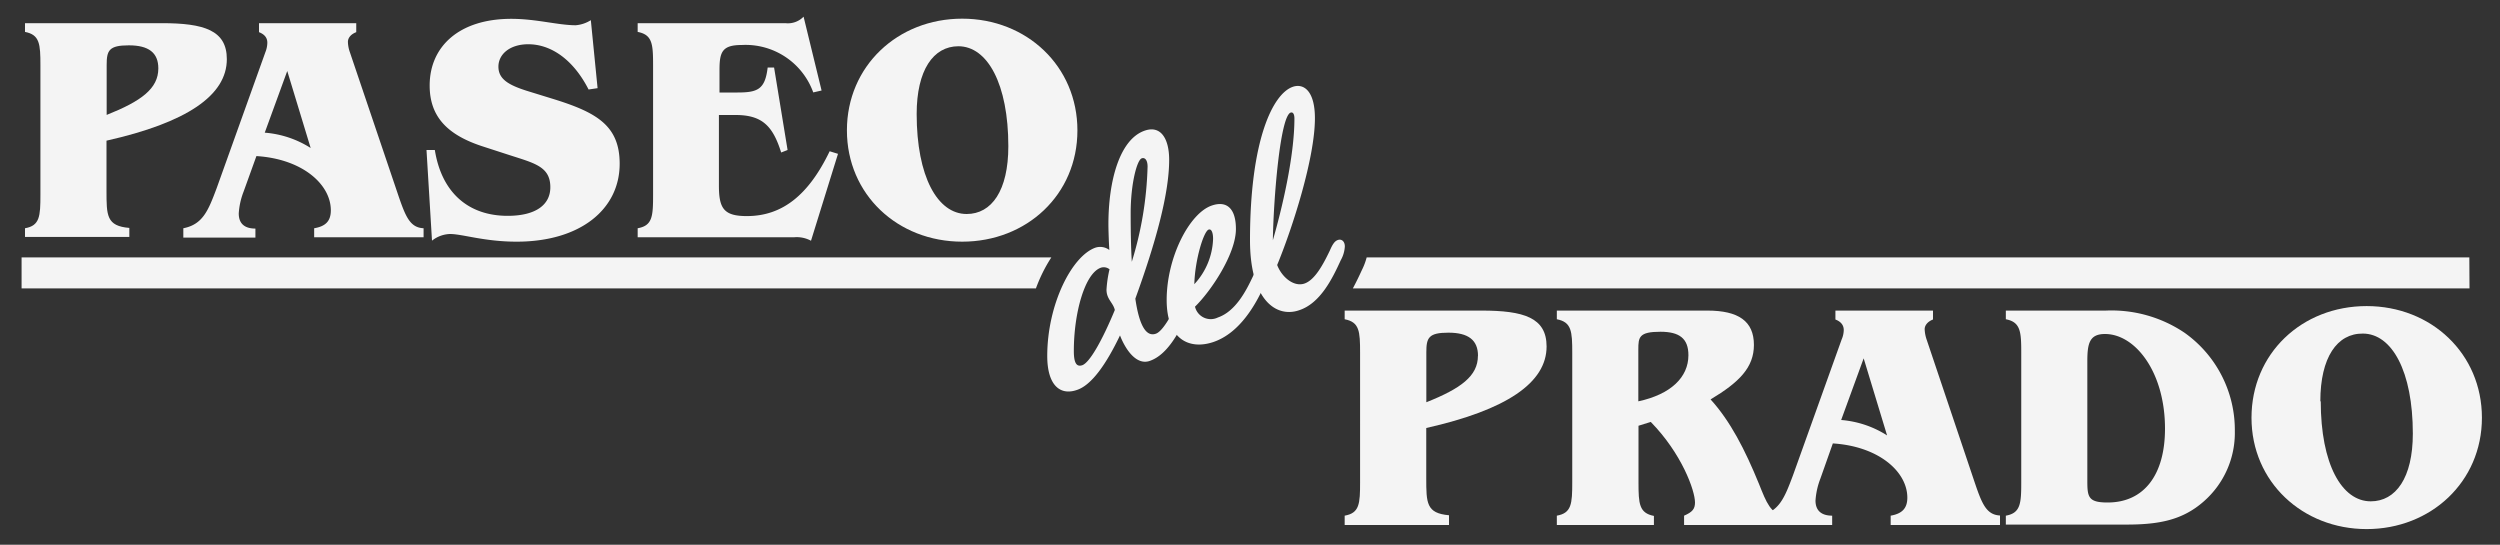
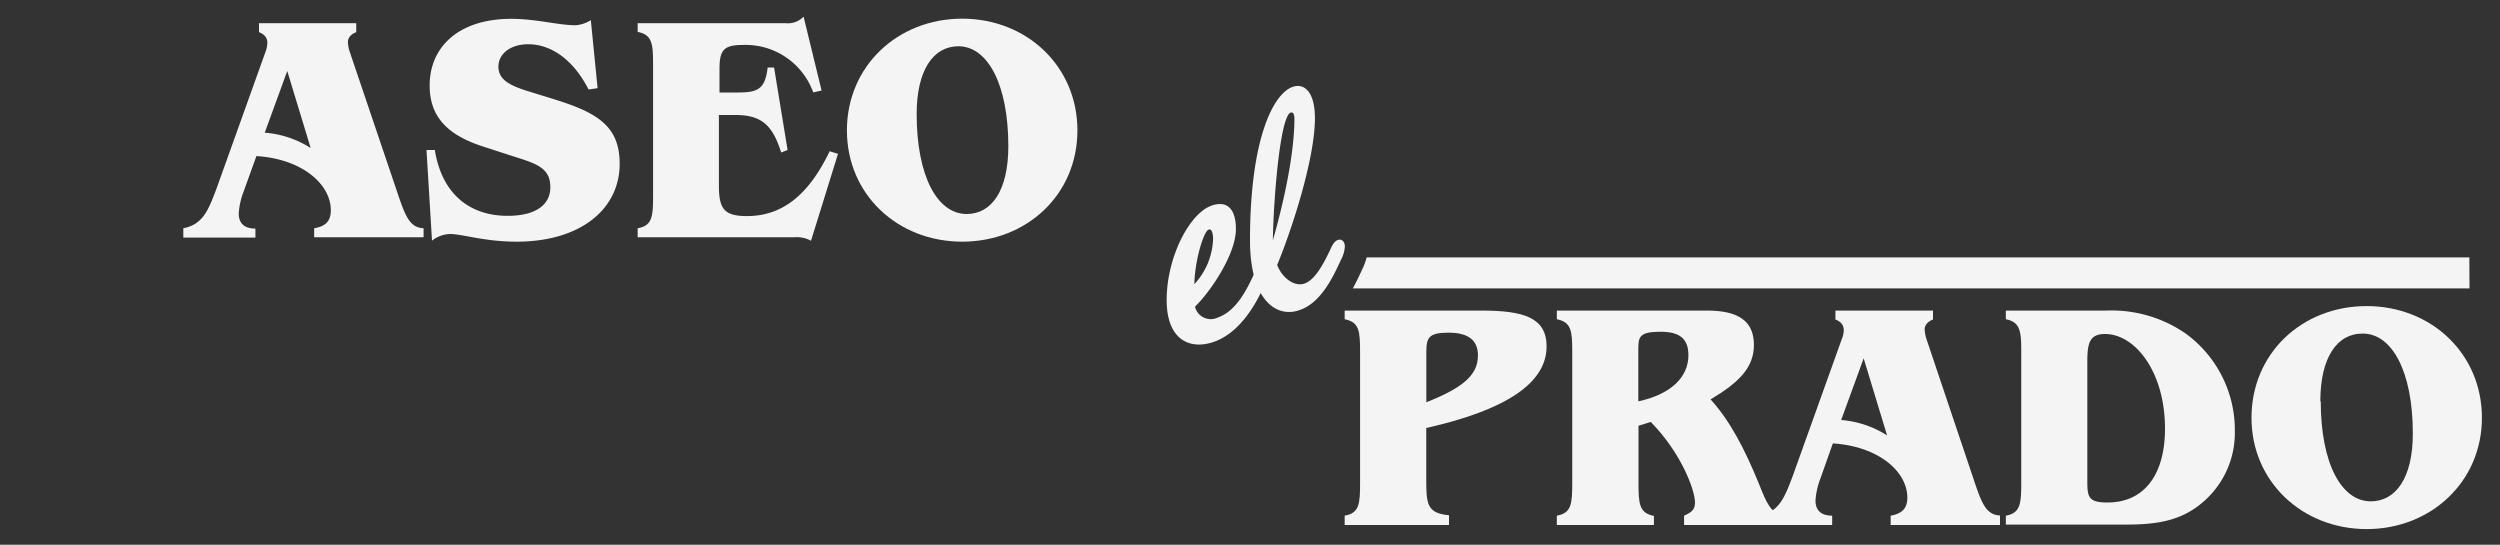
<svg xmlns="http://www.w3.org/2000/svg" id="Layer_1" data-name="Layer 1" viewBox="0 0 300 65.37">
  <rect x="0" y="0" width="300" height="65.37" fill="#333333" stroke="none" />
  <defs>
    <style>.cls-1{fill:#f4f4f4;}</style>
  </defs>
-   <path class="cls-1" d="M3,27.39c1.77-.31,1.85-1.42,1.85-4V7.83c0-2.54-.08-3.66-1.85-4V2.78H19.41c5.08,0,7.81.85,7.81,4.32q0,6.53-14.44,9.78v6c0,3,0,4.24,2.74,4.47v1.08H3ZM19,8.21c0-1.88-1.15-2.77-3.54-2.77s-2.66.62-2.66,2.35v6C16.94,12.14,19,10.64,19,8.21Z" />
  <path class="cls-1" d="M32.08,5.13c0-.58-.31-1-1-1.27V2.78H42.75V3.86c-.7.27-1,.73-1,1.16a4,4,0,0,0,.23,1.23l5.85,17.29c.85,2.47,1.39,3.78,3,3.85v1.08H37.7V27.39c1.39-.23,2-.88,2-2.15,0-3.12-3.42-6.17-8.93-6.51L29.23,23a8.69,8.69,0,0,0-.58,2.62c0,1.2.69,1.81,2,1.81v1.08H22V27.39c2.35-.46,3-2.15,4-4.81L31.85,6.25A3.16,3.16,0,0,0,32.08,5.13Zm5.2,12.63L34.47,8.52l-2.7,7.4A12,12,0,0,1,37.28,17.76Z" />
  <path class="cls-1" d="M74.36,19.65C74.36,25.12,69.63,29,62,29c-3.89,0-6.51-.92-8-.92a3.64,3.64,0,0,0-2.16.8L51.18,18l1,0c.81,5.09,4,7.9,8.74,7.9,3.35,0,5.12-1.31,5.12-3.43,0-2.5-1.92-2.89-5-3.89l-3.08-1c-4.28-1.38-6.4-3.58-6.4-7.32,0-4.69,3.55-8,9.79-8,3,0,5.62.77,7.74.77a4,4,0,0,0,1.81-.61l.81,8.16-1.08.16c-1.81-3.55-4.47-5.43-7.24-5.43-2.2,0-3.58,1.19-3.58,2.69s1.23,2.2,3.38,2.89l3.24,1C71.59,13.49,74.36,15.07,74.36,19.65Z" />
  <path class="cls-1" d="M76.52,27.39c1.77-.31,1.85-1.42,1.85-4V7.83c0-2.54-.08-3.66-1.85-4V2.78H94.24A2.61,2.61,0,0,0,96.43,2l2.16,8.86-1,.23A8.63,8.63,0,0,0,89,5.4c-2.35,0-2.66.85-2.66,3V11.1h2.16c2.43,0,3.31-.38,3.62-3h.77L94.51,18l-.77.3c-1-3.19-2.28-4.5-5.47-4.5h-2v8.47c0,2.74.58,3.66,3.35,3.66,4.24,0,7.4-2.5,9.94-7.78l1,.31L97.32,28.89a3.59,3.59,0,0,0-2-.42H76.52Z" />
  <path class="cls-1" d="M115.46,2.24c7.74,0,13.83,5.7,13.83,13.41S123.2,29,115.46,29s-13.83-5.66-13.83-13.36S107.72,2.24,115.46,2.24ZM110,13.68c0,7.51,2.5,12,6,12,3,0,5-2.81,5-8.13,0-7.47-2.5-12-6-12C112,5.56,110,8.41,110,13.68Z" />
  <path class="cls-1" d="M161.36,61.88c1.78-.31,1.85-1.43,1.85-4V42.31c0-2.54-.07-3.66-1.85-4V37.27h16.41c5.09,0,7.82.84,7.82,4.31q0,6.53-14.44,9.78v6c0,3,0,4.23,2.73,4.47V63H161.36Zm16-19.18c0-1.89-1.16-2.78-3.55-2.78s-2.65.62-2.65,2.35v6C175.31,46.62,177.35,45.12,177.35,42.7Z" />
  <path class="cls-1" d="M186.82,61.88c1.77-.31,1.85-1.43,1.85-4V42.31c0-2.54-.08-3.66-1.85-4V37.27h18.06c3.74,0,5.59,1.27,5.59,4.12,0,2.69-1.73,4.46-5.2,6.54,2.35,2.58,4.12,6,5.82,10.17.88,2.2,1.38,3.54,3,3.78V63h-12V61.88c1-.43,1.31-.81,1.31-1.58,0-1.43-1.58-5.86-5.31-9.67l-1.47.46v6.82c0,2.54.08,3.66,1.85,4V63H186.82Zm15.79-19.26c0-2-1.08-2.81-3.35-2.81-2.58,0-2.66.65-2.66,2.12v6.23C200.49,47.32,202.61,45.28,202.61,42.62Z" />
  <path class="cls-1" d="M221.25,39.61c0-.57-.31-1-1-1.27V37.27h11.71v1.07c-.69.27-1,.74-1,1.16a4.27,4.27,0,0,0,.23,1.23L237,58c.84,2.47,1.38,3.78,3,3.86V63H226.88V61.88c1.38-.24,2-.89,2-2.16,0-3.12-3.43-6.16-8.94-6.51l-1.5,4.24a8.88,8.88,0,0,0-.58,2.62c0,1.19.7,1.81,2,1.81V63h-8.71V61.88c2.35-.47,3-2.16,4-4.82L221,40.73A2.92,2.92,0,0,0,221.25,39.61Zm5.2,12.64L223.64,43l-2.7,7.4A12,12,0,0,1,226.45,52.25Z" />
  <path class="cls-1" d="M240.7,61.88c1.77-.31,1.85-1.47,1.85-4V42.31c0-2.5-.08-3.66-1.85-4V37.27h12a15.68,15.68,0,0,1,9.43,2.65,14.3,14.3,0,0,1,6.05,11.83,10.93,10.93,0,0,1-3.74,8.43c-2.54,2.23-5.35,2.77-9.28,2.77H240.7Zm9.78-4.16c0,1.92.12,2.58,2.43,2.58,4.43,0,6.89-3.39,6.89-8.86,0-6.82-3.58-11.36-7.2-11.36-1.85,0-2.12,1.11-2.12,3.27V57.72Z" />
  <path class="cls-1" d="M284,36.73c7.74,0,13.83,5.7,13.83,13.4S291.69,63.49,284,63.49s-13.82-5.66-13.82-13.36S276.21,36.73,284,36.73Zm-5.51,11.43c0,7.51,2.51,12,6,12,3,0,5.05-2.81,5.05-8.13,0-7.47-2.51-12-6-12C280.45,40,278.44,42.89,278.44,48.16Z" />
-   <path class="cls-1" d="M133.12,30c-.07-1.13-.11-2.46-.11-3.11,0-5.08,1.3-10.18,4.38-11.22,1.93-.65,2.91,1,2.91,3.51,0,4.06-1.61,9.92-4.06,16.66.42,2.91,1.19,4.64,2.45,4.21.81-.27,1.86-2.15,2.63-3.79.38-.82.59-1.17,1-1.3s.81.14.81.79a3.5,3.5,0,0,1-.46,1.63c-1.05,2.2-2.45,5.17-4.73,5.94-1.54.51-2.84-1.27-3.54-3.07-1.61,3.36-3.4,6-5.22,6.56-2,.67-3.51-.62-3.51-4.09,0-6.19,2.95-12,5.78-13A1.83,1.83,0,0,1,133.12,30Zm0,2.3a1.1,1.1,0,0,0-1-.18c-1.93.65-3.26,5.4-3.26,10,0,1.43.32,1.93,1,1.71.91-.3,2.45-3.08,3.92-6.63-.21-.9-1-1.29-1-2.44A14.34,14.34,0,0,1,133.15,32.28Zm2.67-.8A42.27,42.27,0,0,0,137.71,20c0-.83-.35-1.13-.7-1-.56.18-1.33,3-1.33,6.59C135.68,27.64,135.71,29.67,135.82,31.48Z" />
  <path class="cls-1" d="M150.33,33.21c.38-.82.59-1.17,1-1.3s.84.13.84.78a3.78,3.78,0,0,1-.49,1.65c-1,2.2-2.91,5.64-6.1,6.71C142.72,42,140,40.74,140,36c0-5.13,2.74-10.44,5.43-11.34,1.83-.62,2.88.42,2.88,2.82,0,3-3,7.46-4.91,9.32a1.94,1.94,0,0,0,2.74,1.3C148.29,37.36,149.55,34.86,150.33,33.21Zm-7,.88a8.37,8.37,0,0,0,2.24-5.42c0-.79-.21-1.23-.53-1.12C144.44,27.75,143.39,31.2,143.32,34.09Z" />
  <path class="cls-1" d="M150,28.82c0-12,2.74-17.6,5.16-18.41,1.26-.42,2.63.46,2.63,3.78,0,4.76-2.67,13.1-4.53,17.61.56,1.47,2,2.65,3.26,2.23s2.25-2.28,3.05-3.94c.35-.81.6-1.17,1-1.3s.81.15.81.79a3.78,3.78,0,0,1-.49,1.65c-1,2.19-2.45,5.17-5,6C153.2,38.16,150,36.08,150,28.82Zm2.7.16c1.12-3.84,2.63-10.17,2.63-14.75,0-.6-.21-.8-.45-.72C153.62,13.94,152.81,23.87,152.74,29Z" />
-   <path class="cls-1" d="M2.59,30.89v3.72H124.31a18.44,18.44,0,0,1,1.85-3.72Z" />
  <path class="cls-1" d="M296.32,30.89H164a7.87,7.87,0,0,1-.59,1.55c-.29.64-.65,1.39-1.07,2.17h134Z" />
</svg>